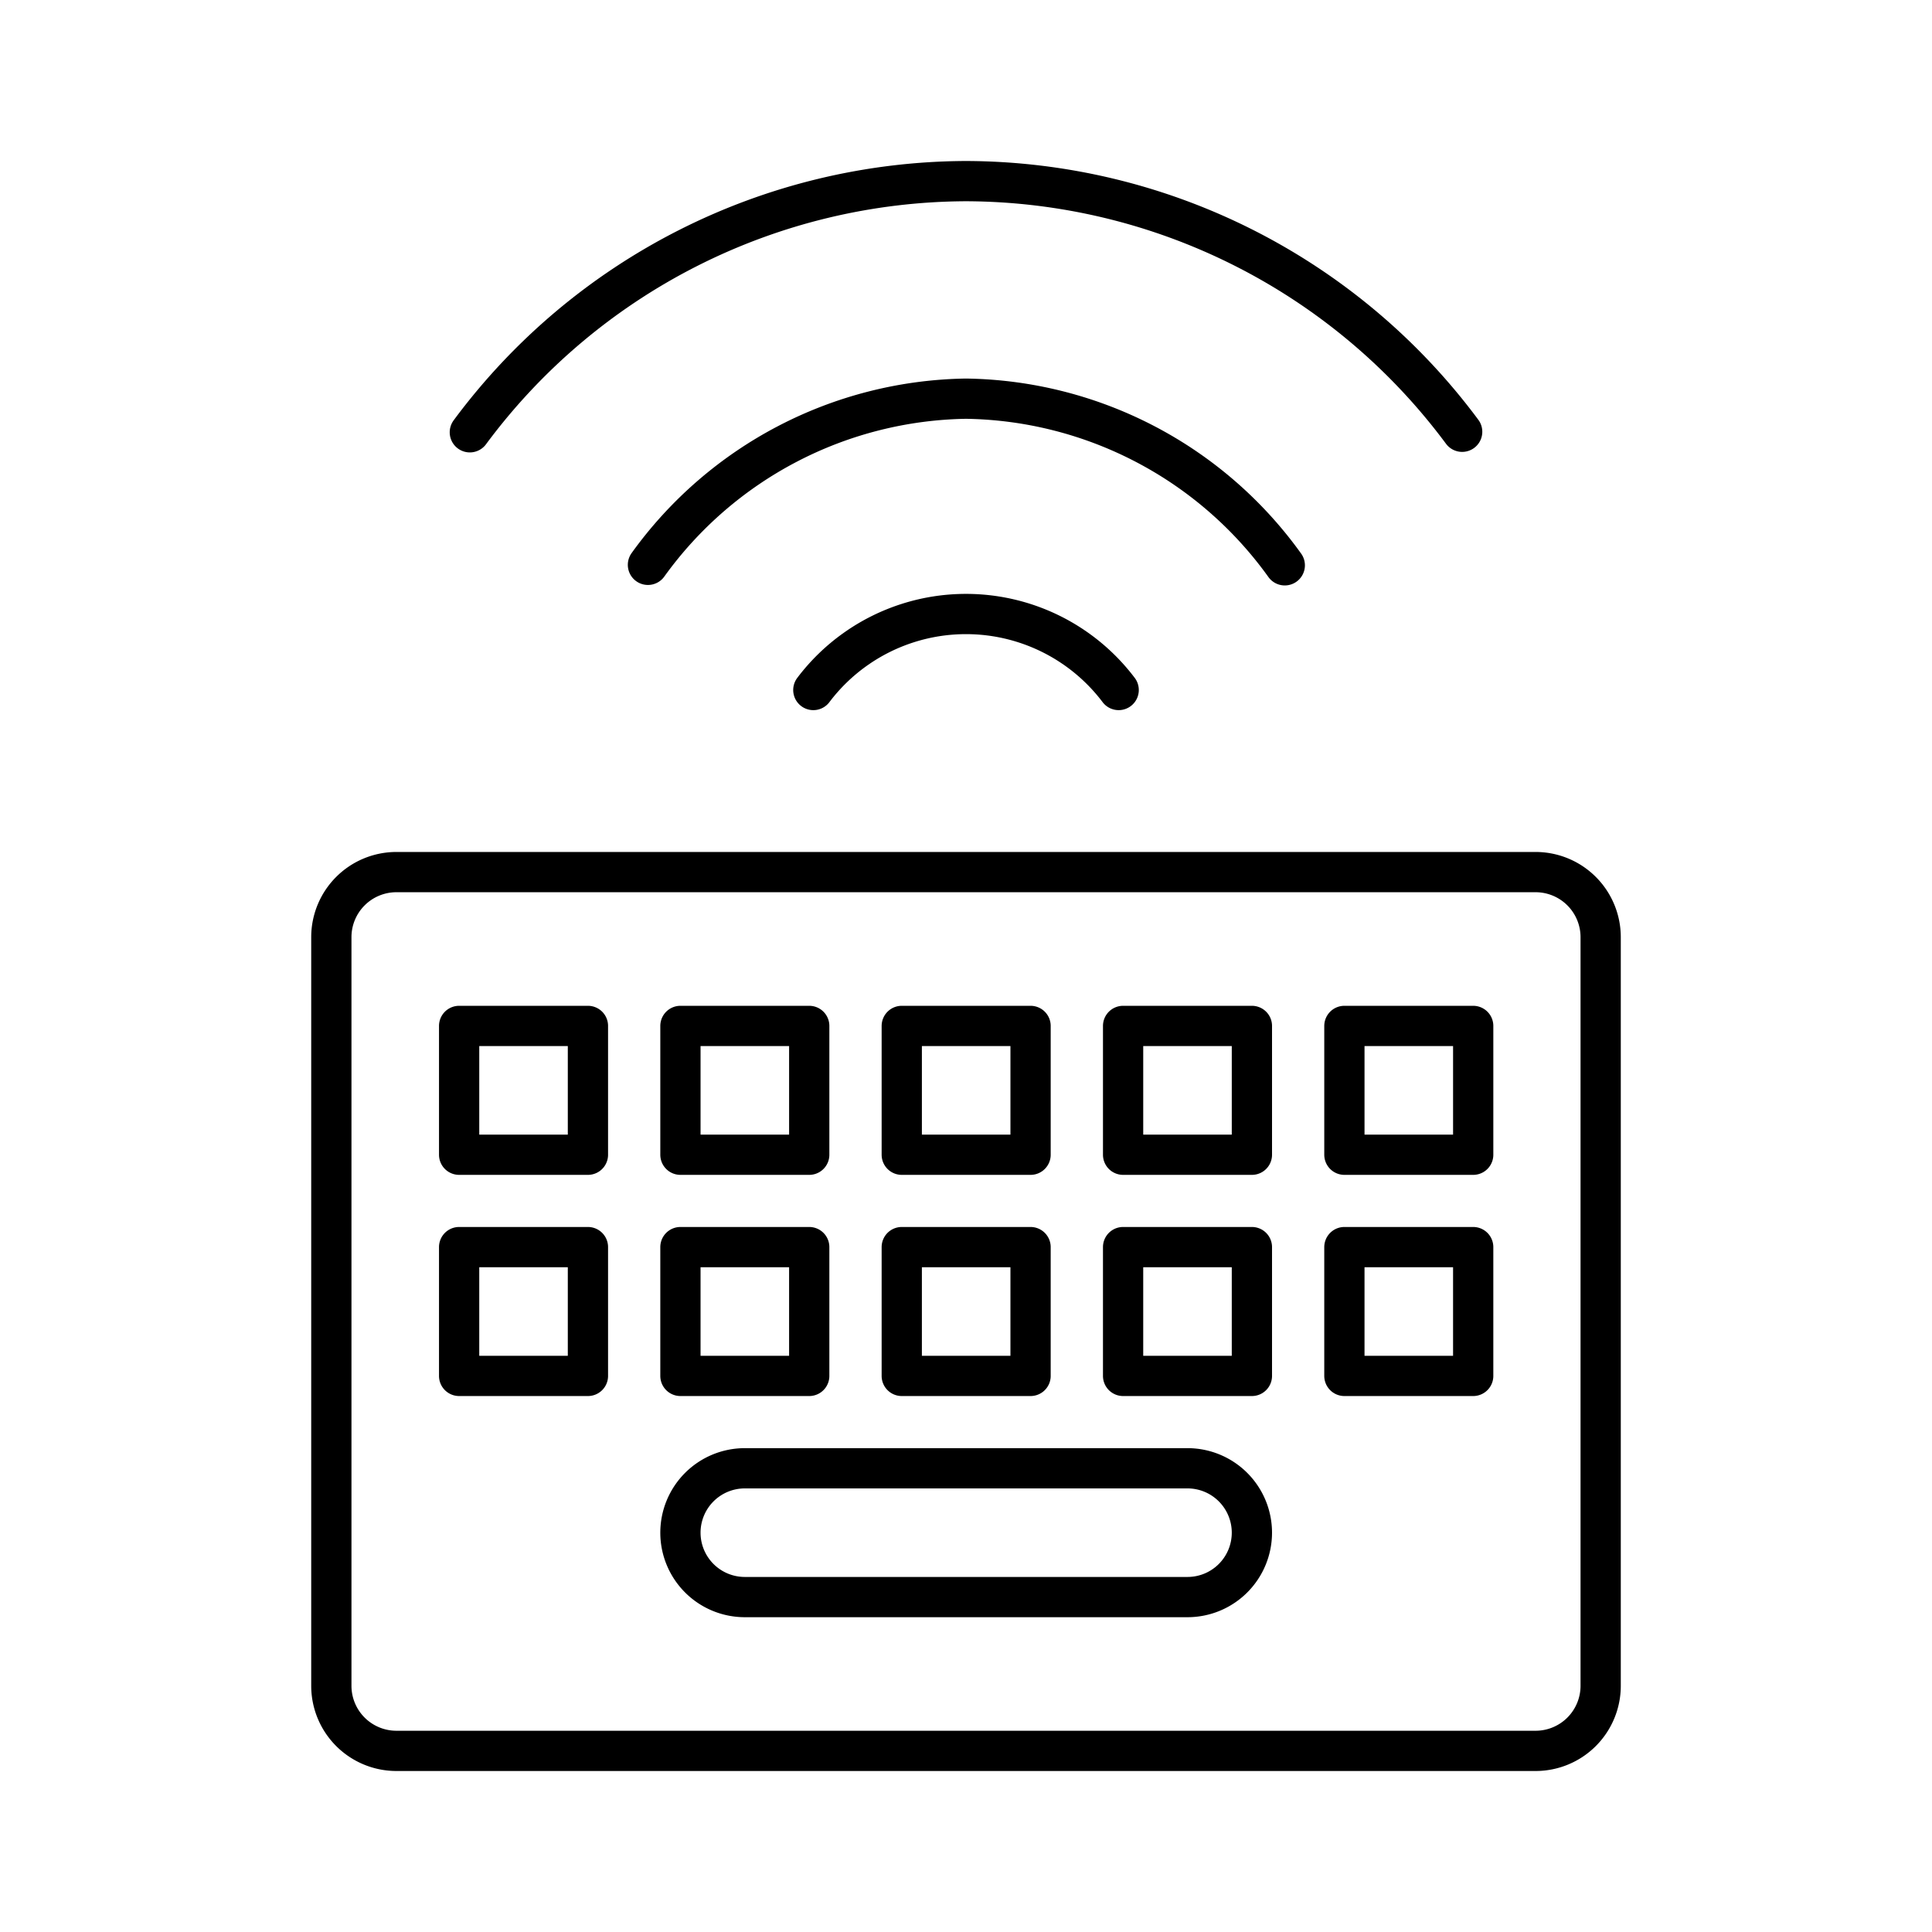
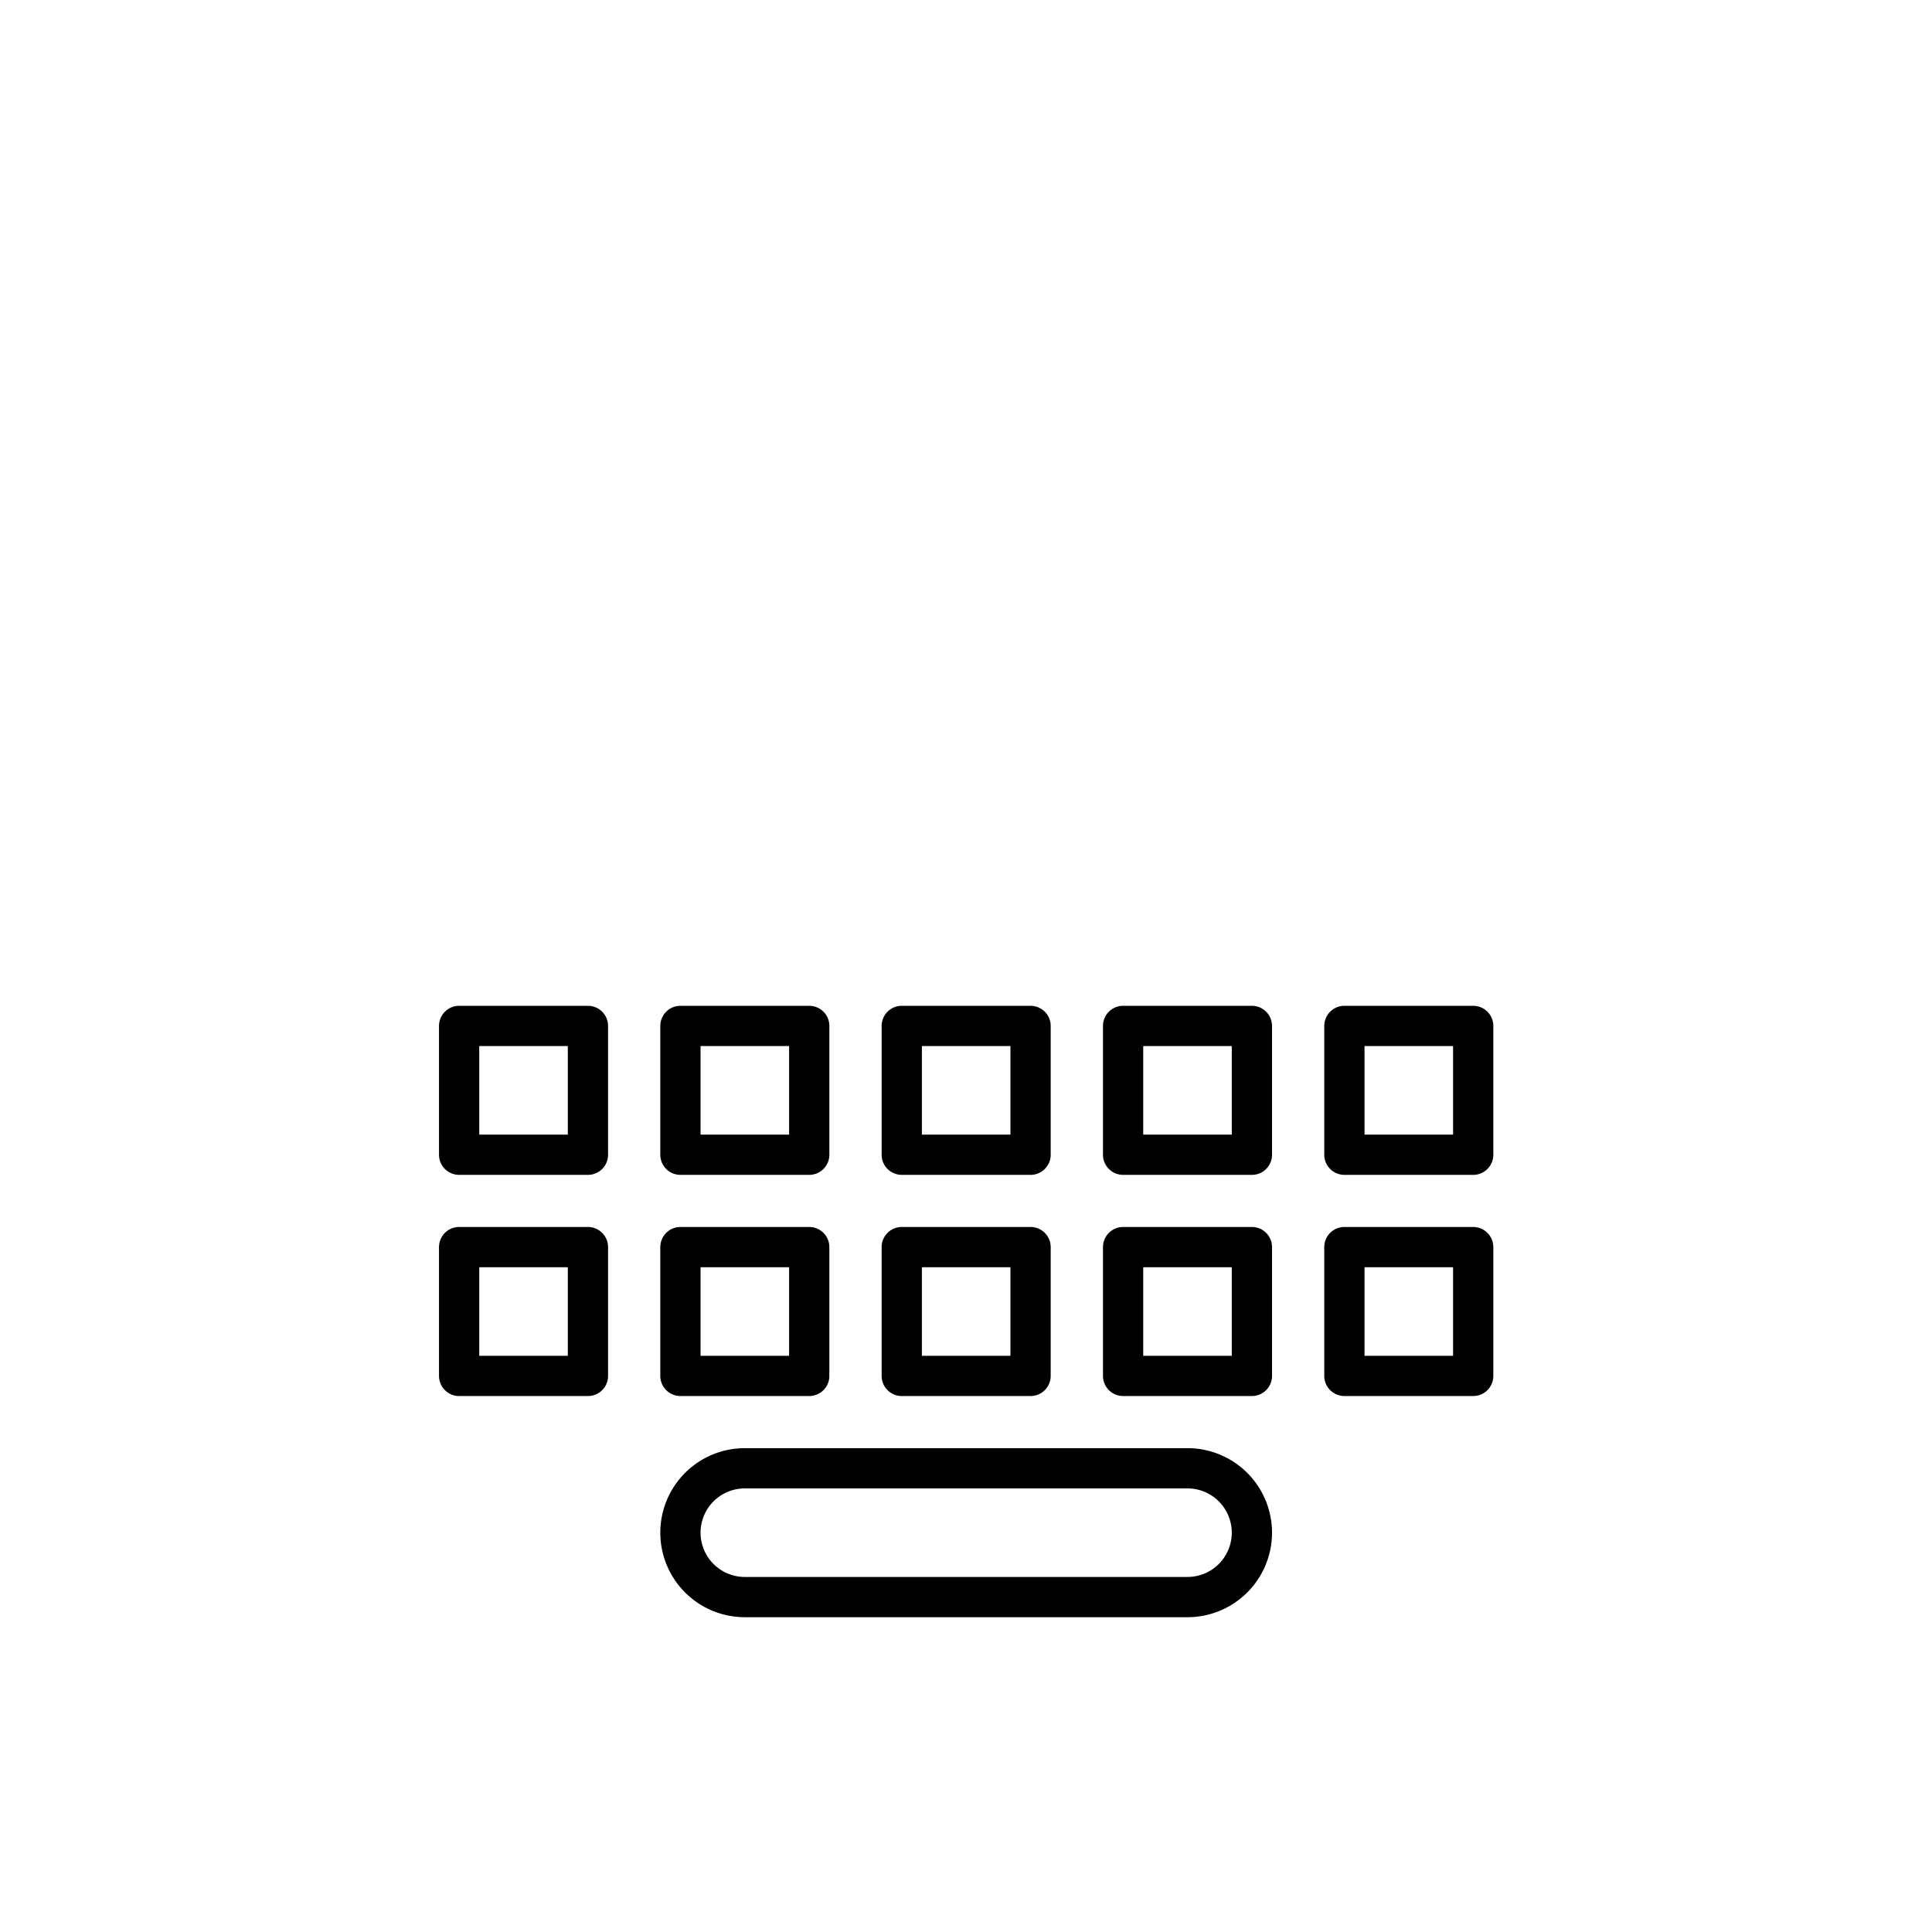
<svg xmlns="http://www.w3.org/2000/svg" width="800" height="800" viewBox="0 0 48 48">
  <path fill="none" stroke="currentColor" stroke-linecap="round" stroke-linejoin="round" d="M11.407 30.984v3.2h3.2v-3.2Zm5.498 0v3.2h3.2v-3.2Zm5.499 0v3.2h3.2v-3.2Zm5.499 0v3.2h3.2v-3.2Zm5.498 0v3.2h3.2v-3.2Zm-21.994-5.495v3.2h3.2v-3.2Zm5.498 0v3.2h3.2v-3.2Zm5.499 0v3.2h3.2v-3.2Zm5.499 0v3.2h3.2v-3.2Zm5.498 0v3.2h3.2v-3.2Zm-16.496 12.59a1.6 1.6 0 0 0 1.6 1.6h10.998a1.6 1.6 0 0 0 1.6-1.6h0a1.6 1.6 0 0 0-1.6-1.6H18.505a1.6 1.6 0 0 0-1.6 1.6" />
-   <path fill="none" stroke="currentColor" stroke-linecap="round" stroke-linejoin="round" d="M39.768 41.883V23.284a1.617 1.617 0 0 0-1.617-1.617H9.849a1.617 1.617 0 0 0-1.617 1.617v18.599A1.617 1.617 0 0 0 9.849 43.5h28.302a1.617 1.617 0 0 0 1.617-1.617M11.673 10.74A15.41 15.41 0 0 1 24 4.5h0a15.41 15.41 0 0 1 12.327 6.227m-20.229 3.306A9.92 9.92 0 0 1 24 9.905a9.92 9.92 0 0 1 7.92 4.14m-11.713 3.098a4.754 4.754 0 0 1 7.586 0" />
</svg>